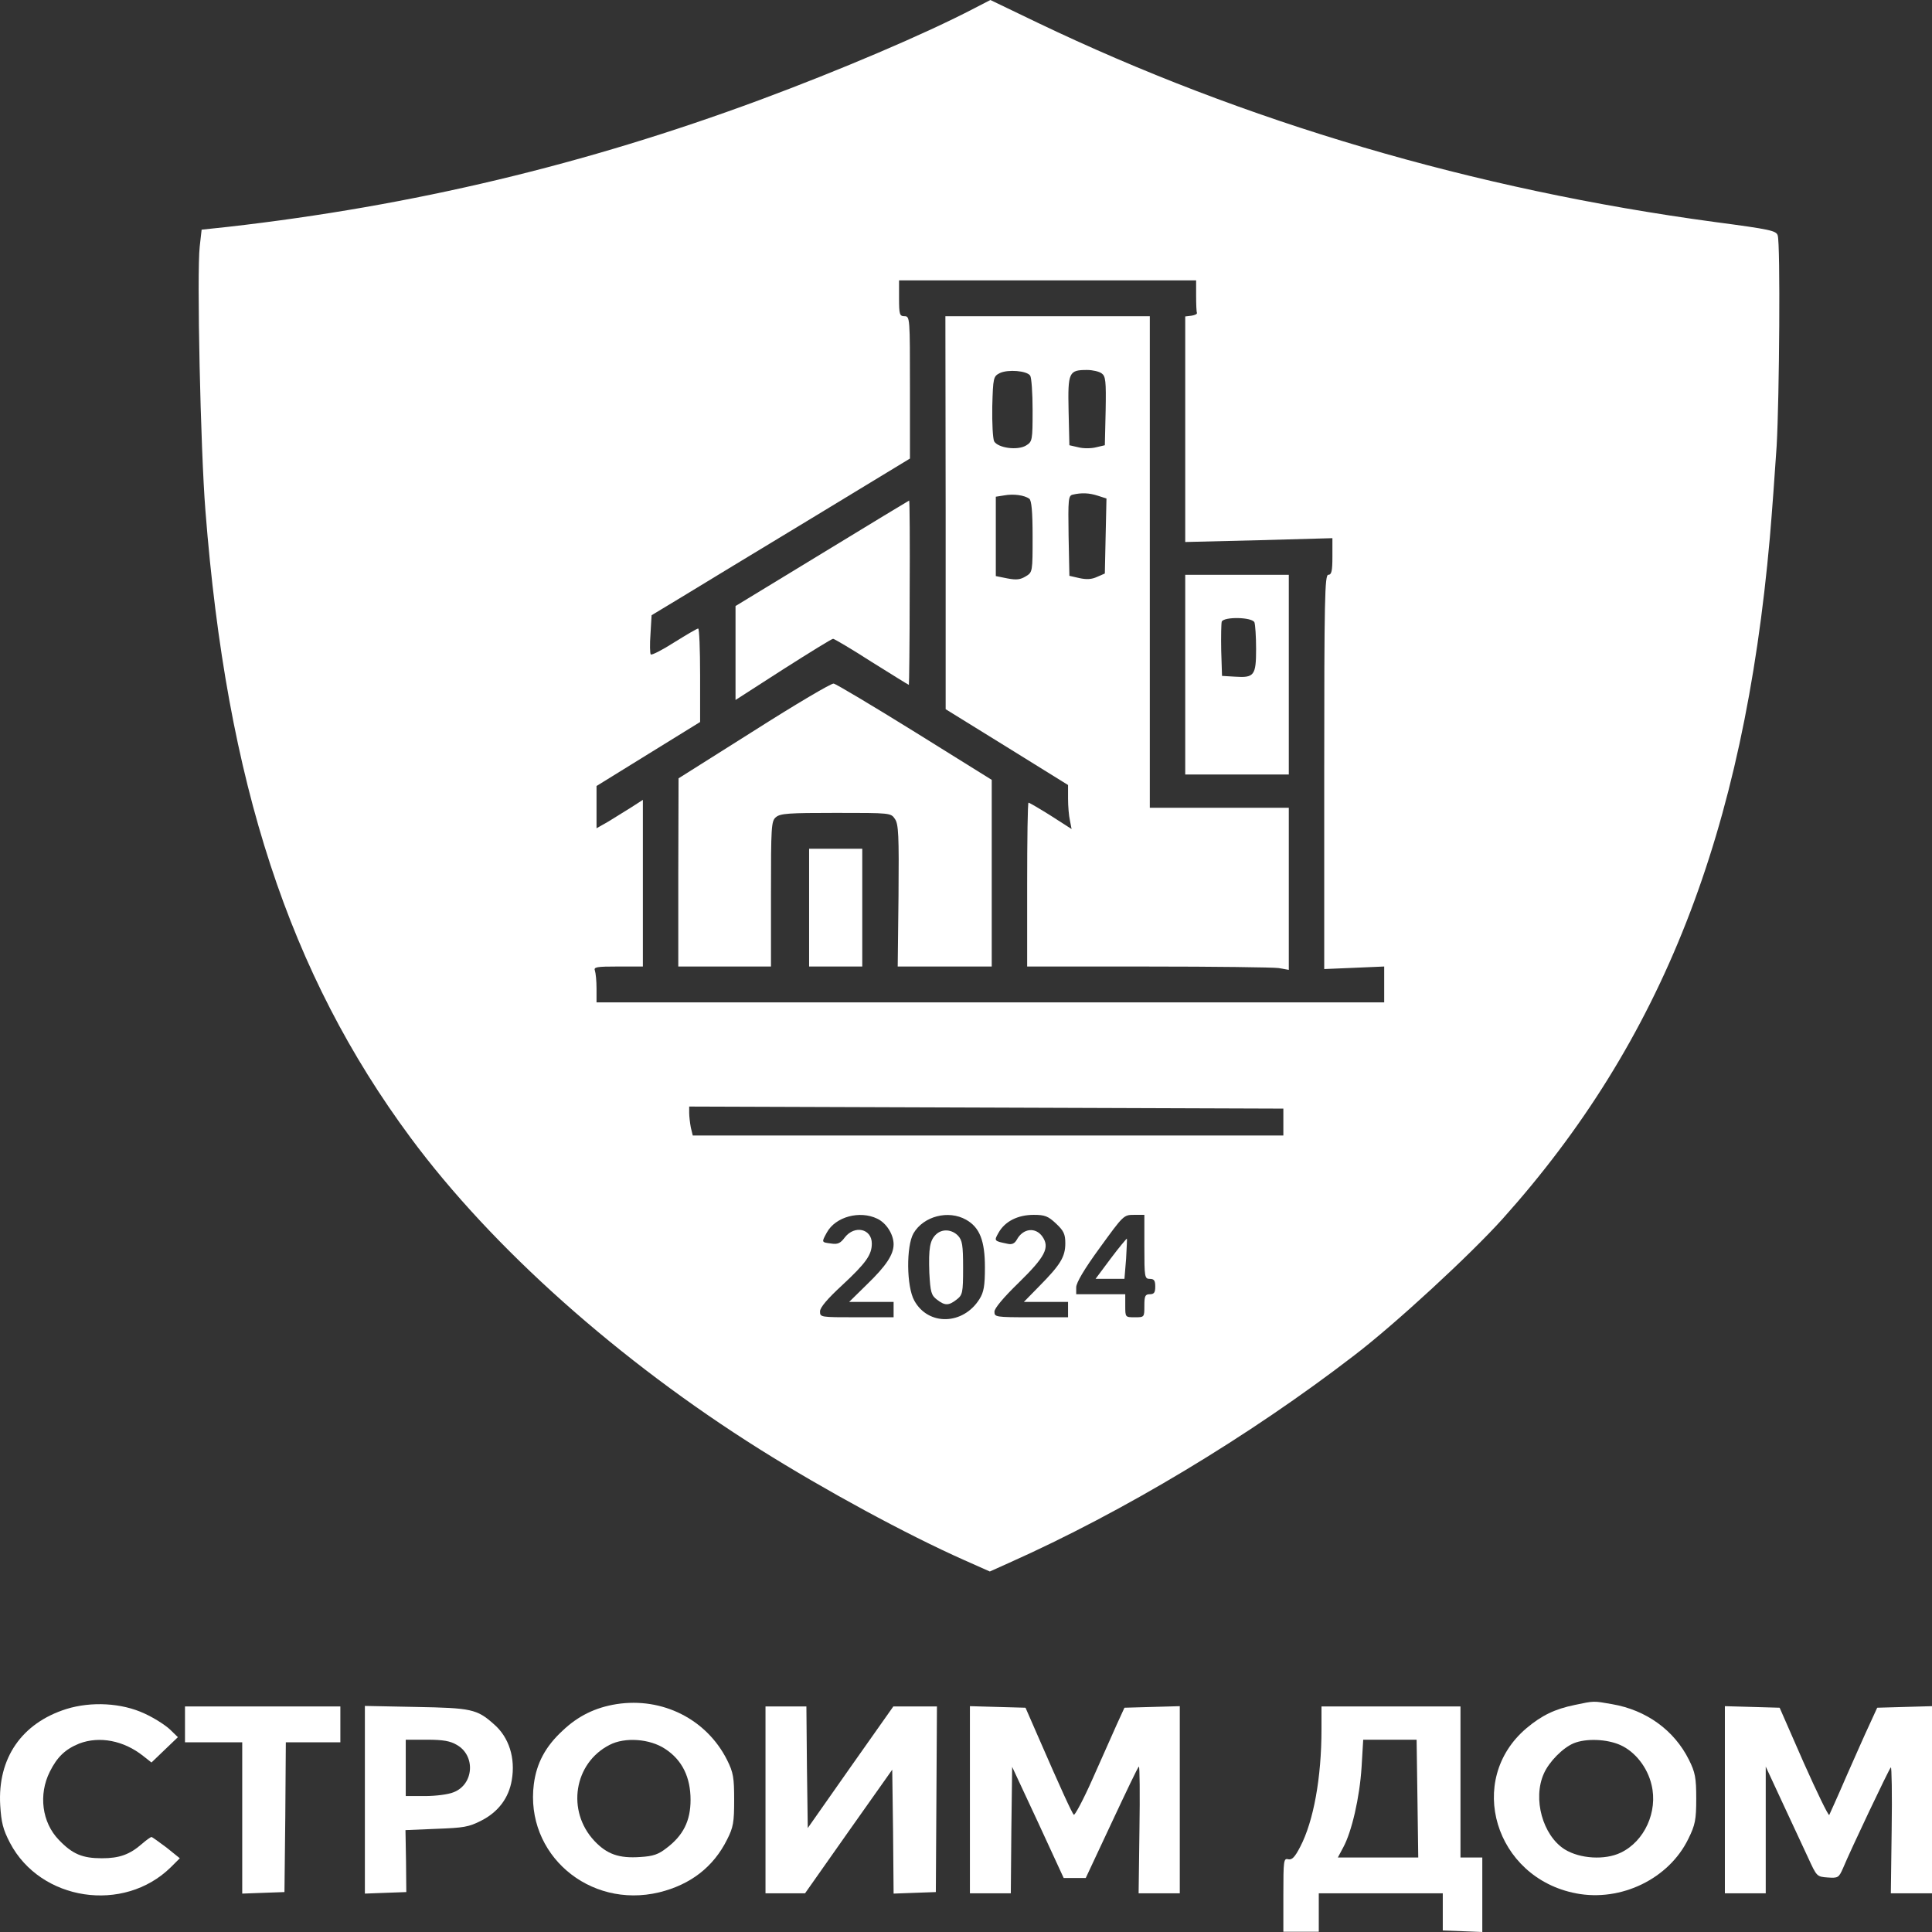
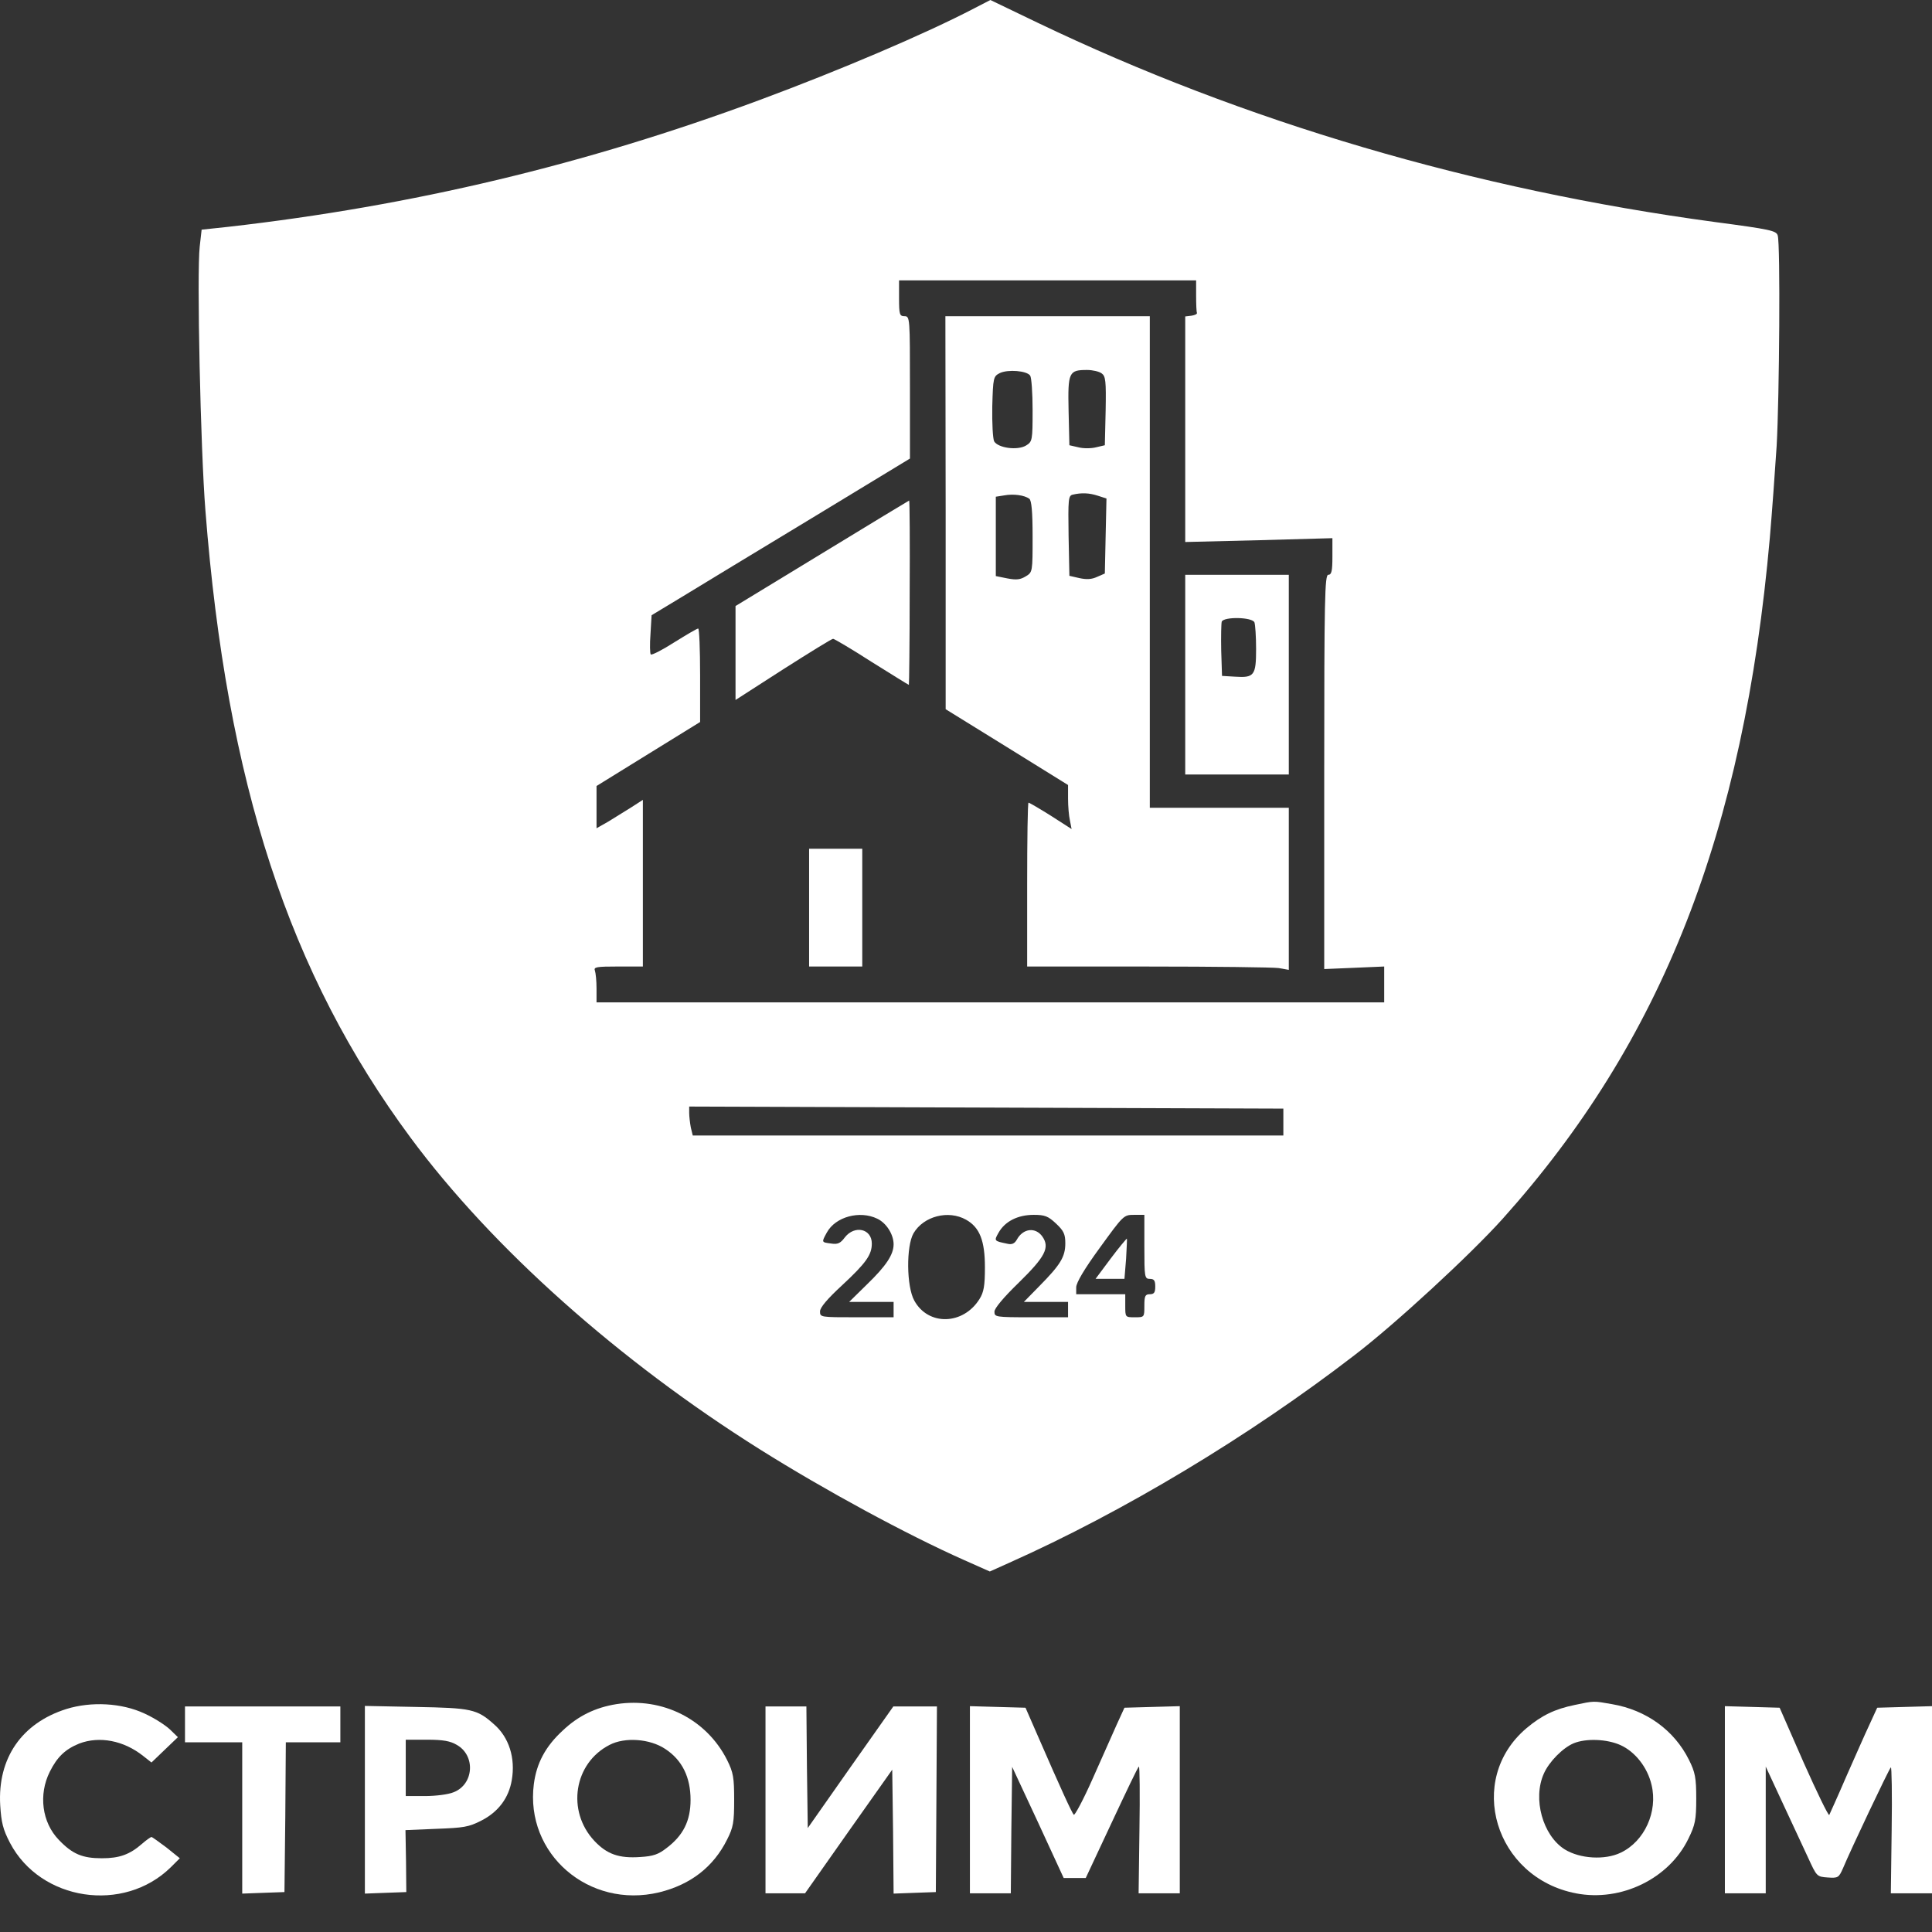
<svg xmlns="http://www.w3.org/2000/svg" width="72" height="72" viewBox="0 0 72 72" fill="none">
  <rect x="0" y="0" width="72" height="72" fill="#333333" stroke="none" />
  <path d="M36.298 0.315C34.47 1.269 31.281 2.624 28.325 3.721C21.815 6.135 15.385 7.671 8.499 8.454L7.514 8.559L7.443 9.188C7.331 10.171 7.473 16.745 7.656 19.035C8.448 29.187 10.774 36.286 15.304 42.402C18.341 46.505 23.074 50.722 28.335 54.024C30.753 55.541 33.779 57.182 35.923 58.136L36.888 58.565L37.609 58.241C41.864 56.342 46.537 53.537 50.467 50.512C51.981 49.358 54.804 46.753 56.003 45.417C61.945 38.786 64.982 31.048 65.957 20.037C66.038 19.092 66.15 17.556 66.211 16.612C66.312 14.827 66.353 9.112 66.251 8.778C66.2 8.597 65.987 8.549 63.895 8.272C54.926 7.061 46.374 4.542 38.655 0.84L36.908 -7.24792e-05L36.298 0.315ZM44.576 11.02C44.576 11.335 44.587 11.621 44.607 11.66C44.617 11.707 44.526 11.745 44.404 11.765L44.17 11.793V16.001V20.199L46.912 20.132L49.655 20.056V20.743C49.655 21.277 49.624 21.421 49.502 21.421C49.37 21.421 49.35 22.298 49.35 28.767V36.114L50.467 36.067L51.585 36.019V36.687V37.355H36.908H22.231V36.84C22.231 36.553 22.201 36.258 22.17 36.172C22.119 36.038 22.231 36.019 23.034 36.019H23.958V32.918V29.808L23.531 30.084C23.287 30.237 22.901 30.475 22.668 30.619L22.231 30.867V30.084V29.292L24.161 28.099L26.091 26.907V25.161C26.091 24.207 26.06 23.424 26.02 23.424C25.969 23.424 25.573 23.663 25.126 23.939C24.679 24.226 24.283 24.426 24.252 24.388C24.222 24.359 24.212 24.016 24.242 23.625L24.283 22.928L25.42 22.241C26.04 21.859 28.203 20.552 30.235 19.321L33.911 17.089V14.436C33.911 11.85 33.911 11.784 33.708 11.784C33.526 11.784 33.505 11.717 33.505 11.116V10.448H39.041H44.576V11.02ZM47.827 41.811V42.316H36.816H25.817L25.745 42.02C25.715 41.858 25.684 41.61 25.684 41.477V41.238L36.755 41.276L47.827 41.315V41.811ZM32.693 45.417C33.038 45.58 33.302 46.009 33.302 46.371C33.302 46.753 33.028 47.173 32.307 47.869L31.646 48.518H32.469H33.302V48.804V49.091H31.931C30.57 49.091 30.56 49.091 30.56 48.871C30.56 48.728 30.834 48.404 31.383 47.898C32.276 47.068 32.49 46.763 32.49 46.343C32.49 45.789 31.85 45.646 31.484 46.114C31.322 46.333 31.22 46.381 30.976 46.343C30.61 46.295 30.61 46.305 30.814 45.932C31.139 45.341 32.043 45.102 32.693 45.417ZM36.004 45.456C36.512 45.742 36.705 46.238 36.705 47.23C36.705 47.917 36.664 48.156 36.502 48.413C35.892 49.386 34.592 49.415 34.074 48.471C33.779 47.946 33.769 46.438 34.044 45.961C34.419 45.322 35.344 45.083 36.004 45.456ZM39.356 45.599C39.64 45.866 39.701 45.99 39.701 46.333C39.701 46.839 39.518 47.135 38.736 47.927L38.157 48.518H38.98H39.803V48.804V49.091H38.431C37.091 49.091 37.06 49.081 37.06 48.881C37.06 48.757 37.395 48.356 37.964 47.803C38.949 46.839 39.132 46.495 38.848 46.085C38.594 45.723 38.127 45.77 37.893 46.2C37.812 46.343 37.71 46.391 37.548 46.352C37.04 46.247 37.04 46.247 37.212 45.942C37.446 45.522 37.923 45.274 38.523 45.274C38.939 45.274 39.061 45.322 39.356 45.599ZM42.647 46.467C42.647 47.593 42.657 47.66 42.85 47.66C43.012 47.66 43.053 47.726 43.053 47.946C43.053 48.165 43.012 48.232 42.85 48.232C42.677 48.232 42.647 48.299 42.647 48.661C42.647 49.091 42.647 49.091 42.291 49.091C41.935 49.091 41.935 49.091 41.935 48.661V48.232H41.021H40.107V47.974C40.107 47.803 40.412 47.287 40.991 46.495C41.864 45.293 41.875 45.274 42.261 45.274H42.647V46.467Z" fill="white" />
  <path d="M35.242 19.102V26.43L37.527 27.843L39.803 29.255V29.76C39.803 30.037 39.833 30.409 39.874 30.581L39.935 30.896L39.163 30.4C38.736 30.132 38.36 29.913 38.33 29.913C38.299 29.913 38.279 31.287 38.279 32.966V36.02H42.779C45.247 36.02 47.441 36.048 47.654 36.077L48.03 36.144V33.119V30.104H45.44H42.85V20.944V11.784H39.041H35.232L35.242 19.102ZM38.391 13.998C38.441 14.065 38.482 14.647 38.482 15.286C38.482 16.412 38.472 16.459 38.238 16.603C37.923 16.794 37.202 16.698 37.05 16.45C36.999 16.345 36.969 15.773 36.979 15.152C37.009 14.065 37.02 14.026 37.263 13.902C37.568 13.759 38.269 13.816 38.391 13.998ZM41.052 13.912C41.204 14.017 41.224 14.189 41.204 15.305L41.174 16.593L40.849 16.669C40.666 16.717 40.361 16.717 40.188 16.669L39.853 16.593L39.823 15.305C39.792 13.864 39.833 13.788 40.514 13.788C40.717 13.788 40.96 13.845 41.052 13.912ZM38.36 18.587C38.441 18.654 38.482 19.055 38.482 19.999C38.482 21.307 38.482 21.326 38.228 21.478C38.025 21.602 37.883 21.621 37.538 21.555L37.111 21.469V19.99V18.511L37.416 18.463C37.771 18.396 38.177 18.454 38.36 18.587ZM40.91 18.473L41.235 18.578L41.204 19.971L41.174 21.373L40.889 21.497C40.686 21.593 40.493 21.602 40.229 21.545L39.853 21.459L39.823 19.971C39.803 18.606 39.813 18.473 39.975 18.435C40.3 18.358 40.585 18.368 40.91 18.473Z" fill="white" />
  <path d="M30.641 20.619L27.411 22.585V24.331V26.086L29.189 24.942C30.164 24.321 30.997 23.806 31.047 23.806C31.088 23.806 31.738 24.188 32.479 24.665C33.231 25.132 33.851 25.523 33.871 25.523C33.881 25.523 33.901 23.978 33.901 22.089C33.912 20.199 33.901 18.654 33.881 18.654C33.871 18.654 32.408 19.541 30.641 20.619Z" fill="white" />
  <path d="M44.17 25.142V28.863H46.1H48.03V25.142V21.421H46.1H44.17V25.142ZM46.75 23.195C46.78 23.281 46.811 23.72 46.811 24.188C46.811 25.17 46.74 25.266 46.029 25.218L45.541 25.189L45.511 24.245C45.501 23.72 45.511 23.233 45.531 23.166C45.612 22.976 46.669 22.995 46.75 23.195Z" fill="white" />
-   <path d="M28.102 27.231L25.288 29.006L25.278 32.507V36.019H27.005H28.732V33.318C28.732 30.819 28.742 30.599 28.914 30.456C29.077 30.313 29.392 30.294 31.149 30.294C33.19 30.294 33.201 30.294 33.353 30.523C33.485 30.713 33.505 31.124 33.485 33.385L33.455 36.019H35.212H36.959V32.536V29.063L34.094 27.279C32.51 26.296 31.149 25.485 31.068 25.475C30.986 25.456 29.646 26.248 28.102 27.231Z" fill="white" />
  <path d="M30.153 33.824V36.019H31.149H32.134V33.824V31.63H31.149H30.153V33.824Z" fill="white" />
-   <path d="M34.887 46C34.653 46.219 34.602 46.515 34.633 47.431C34.673 48.156 34.704 48.27 34.917 48.433C35.212 48.662 35.354 48.662 35.648 48.433C35.872 48.261 35.892 48.185 35.892 47.25C35.892 46.4 35.862 46.219 35.699 46.047C35.465 45.809 35.11 45.79 34.887 46Z" fill="white" />
  <path d="M41.397 46.896L40.828 47.659H41.367H41.905L41.966 46.915C41.986 46.514 42.007 46.171 41.996 46.161C41.986 46.152 41.712 46.476 41.397 46.896Z" fill="white" />
  <path d="M22.973 63.508C22.191 63.633 21.541 63.947 20.962 64.501C20.332 65.083 19.997 65.703 19.895 66.486C19.56 69.09 21.947 71.151 24.567 70.522C25.735 70.235 26.588 69.577 27.096 68.556C27.33 68.098 27.36 67.907 27.36 67.077C27.36 66.247 27.33 66.056 27.096 65.589C26.334 64.072 24.689 63.241 22.973 63.508ZM24.791 65.178C25.42 65.589 25.735 66.228 25.735 67.077C25.735 67.859 25.461 68.403 24.841 68.871C24.537 69.109 24.344 69.176 23.866 69.205C23.064 69.262 22.617 69.1 22.15 68.604C21.104 67.487 21.388 65.703 22.719 65.026C23.287 64.73 24.222 64.797 24.791 65.178Z" fill="white" />
  <path d="M58.694 63.537C57.943 63.69 57.455 63.928 56.886 64.406C54.611 66.333 55.708 69.978 58.735 70.56C60.411 70.884 62.199 70.016 62.92 68.527C63.174 68.012 63.214 67.821 63.214 67.029C63.214 66.247 63.174 66.047 62.94 65.579C62.392 64.482 61.355 63.728 60.076 63.509C59.375 63.385 59.416 63.385 58.694 63.537ZM60.391 65.035C60.939 65.283 61.396 65.865 61.548 66.514C61.792 67.516 61.284 68.623 60.401 69.043C59.812 69.329 58.877 69.272 58.309 68.919C57.496 68.403 57.11 67.039 57.536 66.094C57.73 65.655 58.237 65.14 58.644 64.968C59.101 64.778 59.883 64.806 60.391 65.035Z" fill="white" />
  <path d="M2.476 63.689C0.81 64.214 -0.094 65.521 0.008 67.277C0.048 67.916 0.109 68.174 0.373 68.68C1.511 70.845 4.609 71.313 6.366 69.586L6.701 69.252L6.203 68.851C5.919 68.641 5.675 68.46 5.645 68.46C5.614 68.46 5.452 68.575 5.299 68.708C4.832 69.118 4.446 69.252 3.796 69.252C3.075 69.252 2.699 69.099 2.191 68.565C1.562 67.916 1.43 66.876 1.856 66.027C2.131 65.474 2.435 65.187 2.953 64.977C3.705 64.691 4.609 64.863 5.33 65.435L5.645 65.683L6.132 65.216L6.63 64.739L6.335 64.453C6.163 64.29 5.746 64.023 5.391 63.861C4.538 63.46 3.4 63.403 2.476 63.689Z" fill="white" />
  <path d="M6.894 64.262V64.93H7.961H9.027V67.745V70.569L9.819 70.54L10.601 70.512L10.632 67.716L10.652 64.93H11.668H12.684V64.262V63.594H9.789H6.894V64.262Z" fill="white" />
  <path d="M13.598 67.067V70.569L14.37 70.54L15.142 70.512L15.131 69.357L15.111 68.203L16.259 68.155C17.285 68.117 17.468 68.088 17.935 67.85C18.575 67.525 18.961 67 19.072 66.342C19.215 65.521 18.971 64.739 18.402 64.252C17.772 63.69 17.559 63.651 15.507 63.613L13.598 63.575V67.067ZM17.021 65.025C17.732 65.426 17.66 66.495 16.909 66.79C16.706 66.876 16.228 66.934 15.832 66.934H15.121V65.884V64.834H15.914C16.513 64.834 16.777 64.882 17.021 65.025Z" fill="white" />
  <path d="M28.528 67.077V70.559H29.27H30.001L31.626 68.25L33.251 65.951L33.282 68.26L33.302 70.569L34.094 70.54L34.876 70.512L34.897 67.048L34.917 63.594H34.105H33.292L31.697 65.855L30.103 68.126L30.072 65.855L30.052 63.594H29.29H28.528V67.077Z" fill="white" />
  <path d="M36.146 67.076V70.559H36.908H37.67L37.69 68.202L37.72 65.846L38.685 67.916L39.64 69.987H40.056H40.463L41.428 67.926C41.956 66.8 42.403 65.855 42.443 65.836C42.474 65.817 42.484 66.876 42.464 68.183L42.433 70.559H43.205H43.967V67.076V63.584L42.931 63.613L41.905 63.642L41.621 64.262C41.468 64.605 41.062 65.521 40.717 66.294C40.371 67.076 40.046 67.678 40.016 67.63C39.945 67.553 39.559 66.723 38.655 64.643L38.218 63.642L37.182 63.613L36.146 63.584V67.076Z" fill="white" />
-   <path d="M49.248 64.453C49.248 66.246 48.954 67.868 48.456 68.823C48.253 69.214 48.151 69.319 48.009 69.29C47.837 69.243 47.827 69.338 47.827 70.617V71.99H48.487H49.147V71.275V70.559H51.463H53.768V71.256V71.943L54.51 71.971L55.241 72V70.607V69.223H54.835H54.428V66.409V63.594H51.839H49.248V64.453ZM52.824 67.029L52.854 69.223H51.351H49.858L50.061 68.842C50.376 68.26 50.67 66.991 50.742 65.855L50.803 64.834H51.798H52.793L52.824 67.029Z" fill="white" />
  <path d="M64.281 67.076V70.559H65.043H65.804V68.193V65.836L66.424 67.172C66.769 67.907 67.196 68.832 67.379 69.223C67.704 69.929 67.704 69.939 68.11 69.968C68.496 69.996 68.526 69.977 68.679 69.634C68.973 68.927 70.395 65.931 70.466 65.865C70.497 65.826 70.517 66.867 70.497 68.174L70.466 70.559H71.228H72V67.076V63.584L70.974 63.613L69.958 63.642L69.674 64.262C69.511 64.605 69.126 65.483 68.8 66.218C68.486 66.952 68.191 67.592 68.171 67.639C68.14 67.678 67.714 66.8 67.216 65.683L66.322 63.642L65.307 63.613L64.281 63.584V67.076Z" fill="white" />
</svg>